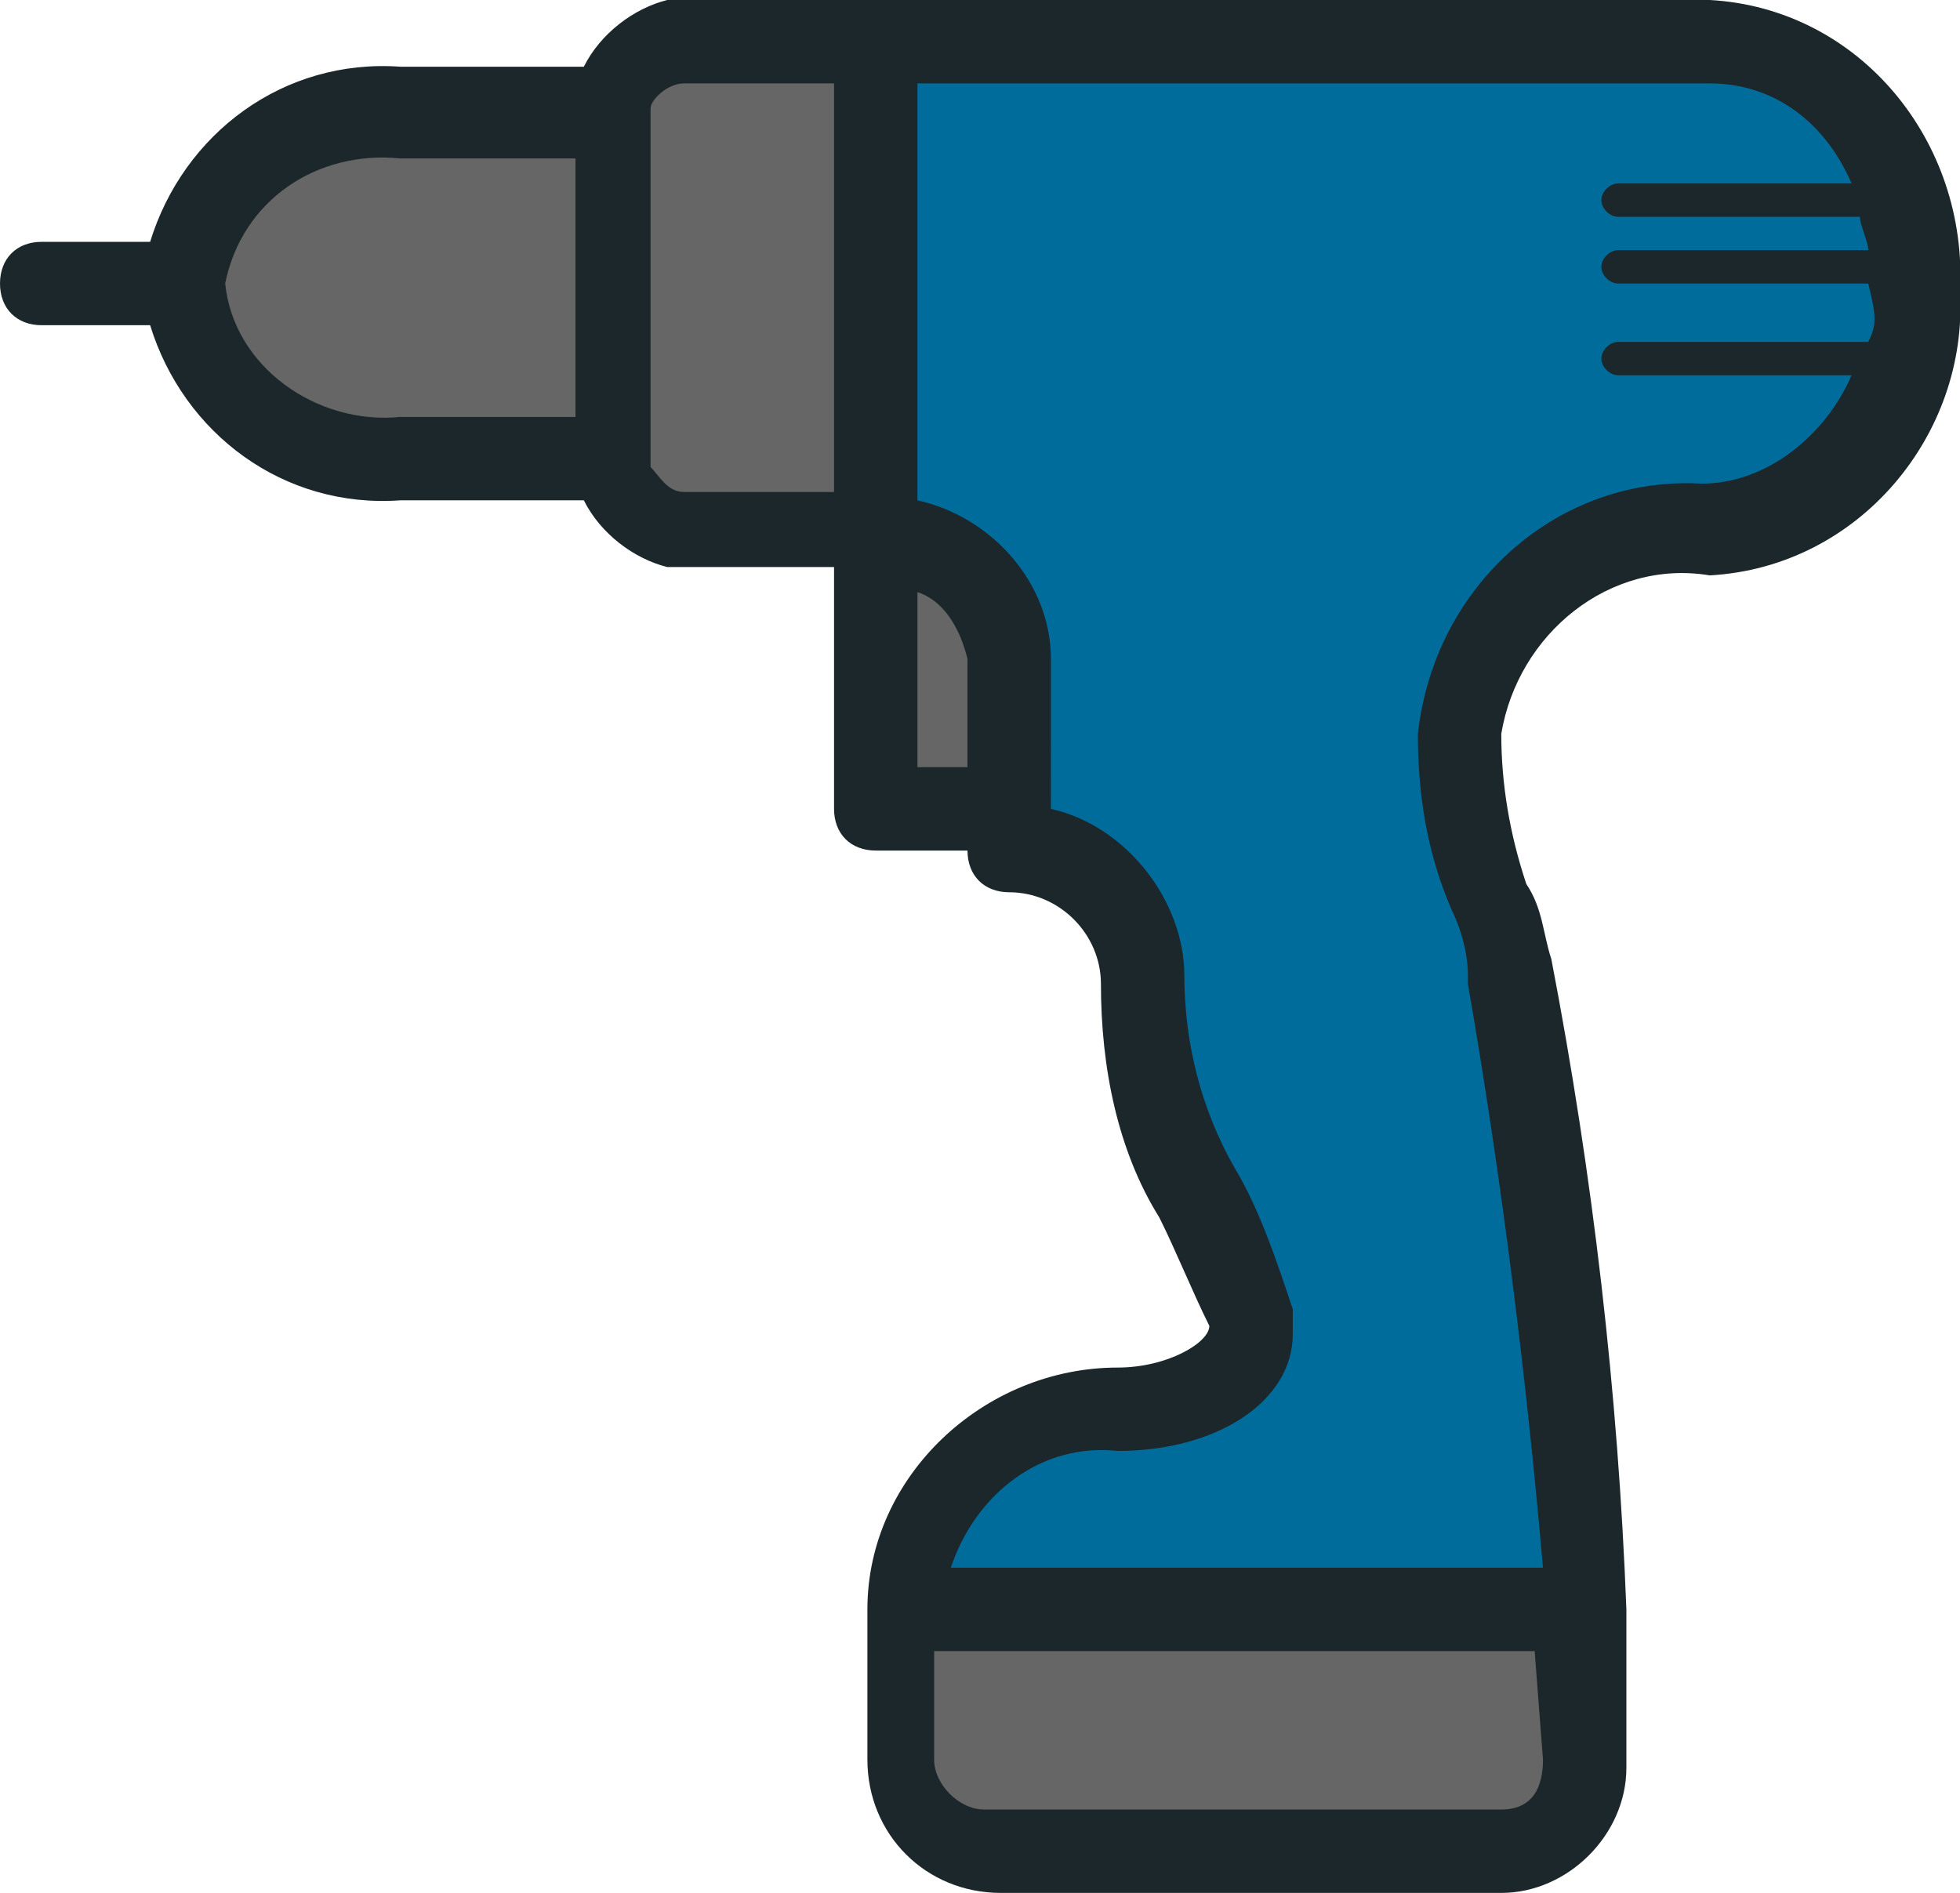
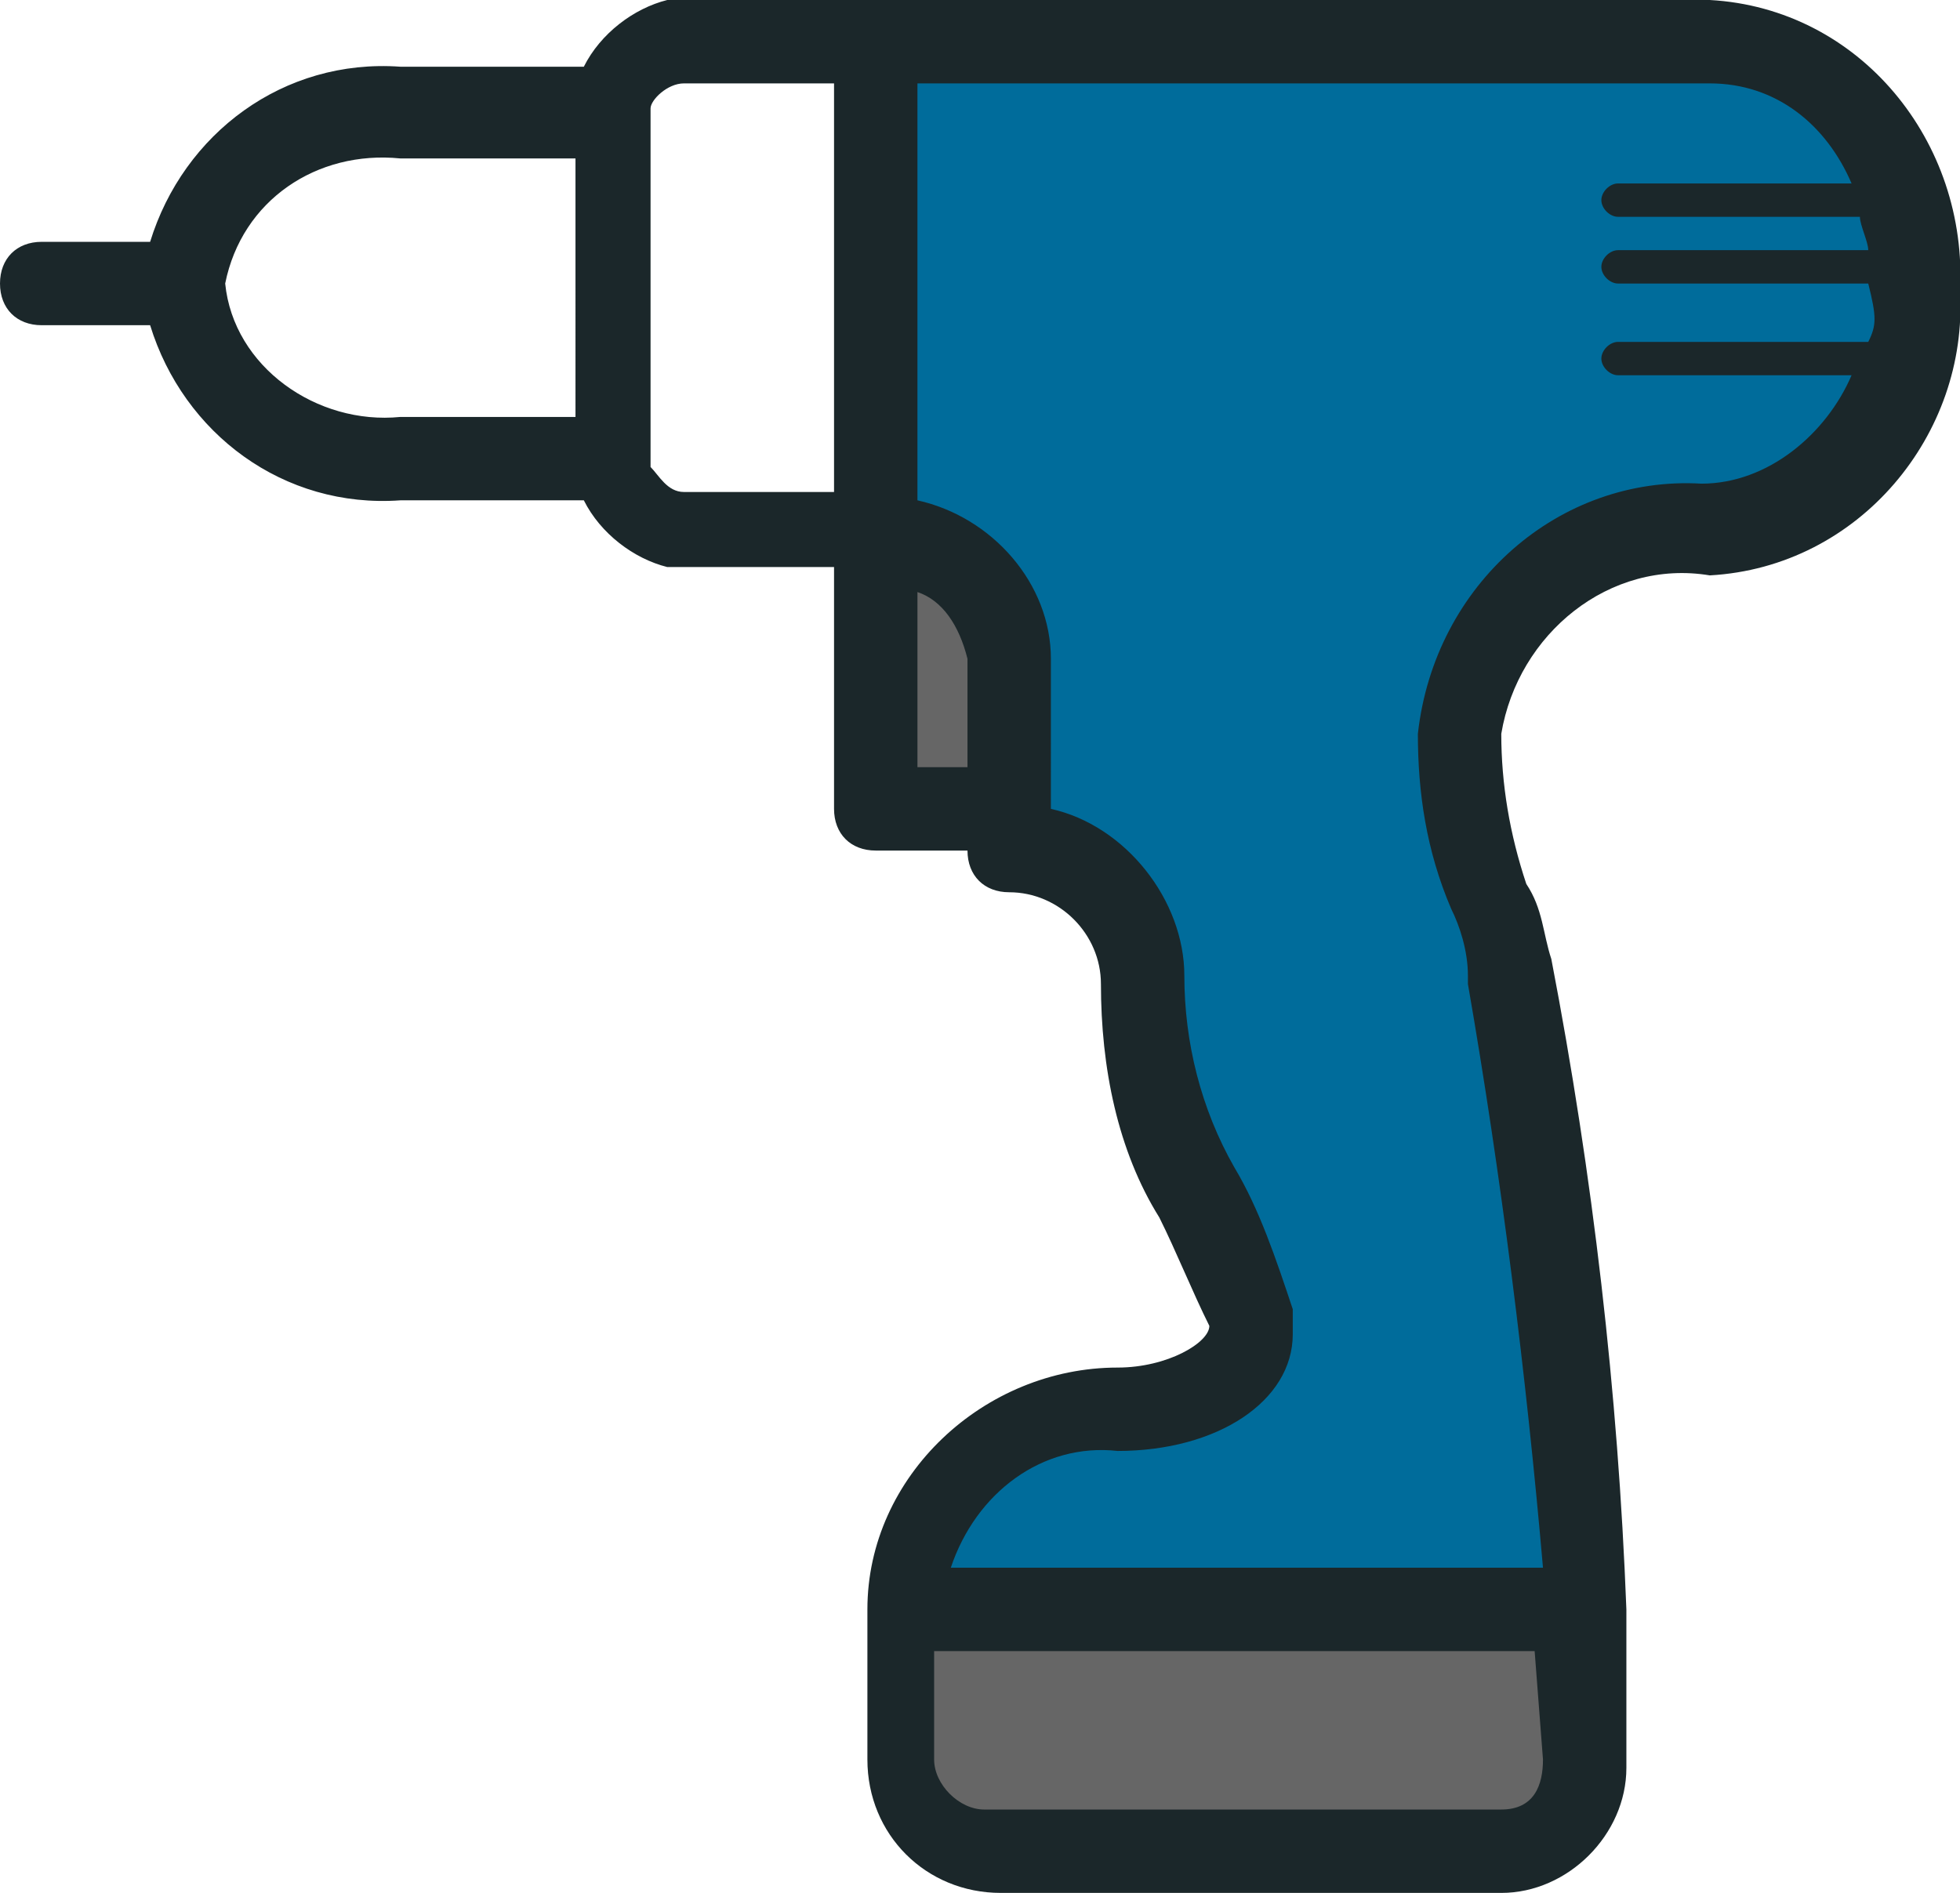
<svg xmlns="http://www.w3.org/2000/svg" version="1.1" id="Layer_1" x="0px" y="0px" viewBox="0 0 23.5 22.7" style="enable-background:new 0 0 23.5 22.7;" xml:space="preserve">
  <style type="text/css">
	.st0{fill:#666666;}
	.st1{fill:#006C9B;}
	.st2{fill:#1B272A;}
</style>
  <g id="Layer_2_1_">
    <g id="Layer_5">
      <path class="st0" d="M12.1,7.9c0-0.7-0.7-1.3-1.6-1.5l0,0v3.3H12L12.1,7.9z" />
      <path class="st0" d="M10.8,21.1c0,0.6,0.5,1.1,1.1,1.1l0,0H18c0.6,0,1-0.4,1-1c0,0,0-0.1,0-0.1v-1.8h-8.2V21.1z" />
      <path class="st1" d="M20.5,0.5h-10v5.9l0,0c0.9,0.2,1.6,0.8,1.6,1.5v2.3c0.9,0,1.6,0.7,1.6,1.6c0,2.3,0.9,2.3,1.3,4.1    c0,0.5-0.7,1-1.6,1c-1.4,0-2.5,1-2.5,2.4c0,0,0,0,0,0H19c-0.1-2.6-0.4-5.2-0.9-7.7c-0.1-0.9-0.6-1.2-0.6-2.8    c0.2-1.5,1.5-2.6,3-2.4c1.5-0.1,2.6-1.5,2.5-3c0,0,0,0,0,0C23.1,1.9,22,0.6,20.5,0.5z" />
-       <path class="st0" d="M8.2,0.5c-0.5,0-0.8,0.4-0.8,0.8c0,0,0,0,0,0H4.8C3.5,1.2,2.4,2.1,2.2,3.4l0,0c0.1,1.3,1.3,2.2,2.6,2.1h2.6    c0,0.5,0.4,0.8,0.8,0.8c0,0,0,0,0,0h1.8c0.2,0,0.4,0,0.6,0V0.5H8.2z" />
      <path class="st2" d="M20.5,0H8.2C8.1,0,8.1,0,8,0C7.6,0.1,7.2,0.4,7,0.8H4.8c-1.4-0.1-2.6,0.8-3,2.1H0.5C0.2,2.9,0,3.1,0,3.4    s0.2,0.5,0.5,0.5h1.3c0.4,1.3,1.6,2.2,3,2.1h2.2c0.2,0.4,0.6,0.7,1,0.8c0.1,0,0.1,0,0.2,0H10v2.9c0,0.3,0.2,0.5,0.5,0.5h1.1    c0,0.3,0.2,0.5,0.5,0.5c0.6,0,1.1,0.5,1.1,1.1c0,1,0.2,2,0.7,2.8c0.2,0.4,0.4,0.9,0.6,1.3c0,0.2-0.5,0.5-1.1,0.5    c-1.6,0-3,1.3-3,2.9v1.8c0,0.9,0.7,1.6,1.6,1.6l0,0H18c0.8,0,1.5-0.7,1.5-1.5c0,0,0,0,0-0.1v-1.8c-0.1-2.6-0.4-5.2-0.9-7.8    c-0.1-0.3-0.1-0.6-0.3-0.9C18.1,10,18,9.4,18,8.8c0.2-1.2,1.3-2.1,2.5-1.9c1.8-0.1,3.1-1.7,3-3.4C23.6,1.7,22.3,0.1,20.5,0z     M6.8,5h-2c-1,0.1-2-0.6-2.1-1.6c0,0,0,0,0,0c0.2-1,1.1-1.6,2.1-1.5h2.1V5z M10,5.9H8.2C8,5.9,7.9,5.7,7.8,5.6l0,0    c0,0,0-0.1,0-0.1V1.3C7.8,1.2,8,1,8.2,1H10V5.9z M11.6,9.2H11V7.1c0.3,0.1,0.5,0.4,0.6,0.8L11.6,9.2z M18.5,21.1    c0,0.3-0.1,0.6-0.5,0.6h-6.2c-0.3,0-0.6-0.3-0.6-0.6l0,0v-1.3h7.2L18.5,21.1z M22.4,4.1h-3c-0.1,0-0.2,0.1-0.2,0.2    s0.1,0.2,0.2,0.2h2.8c-0.3,0.7-1,1.3-1.8,1.3C18.7,5.7,17.2,7,17,8.8c0,0.7,0.1,1.4,0.4,2.1c0.1,0.2,0.2,0.5,0.2,0.8    c0,0,0,0,0,0.1s0,0,0,0c0.4,2.3,0.7,4.7,0.9,7h-7.1c0.3-0.9,1.1-1.5,2-1.4c1.2,0,2.1-0.6,2.1-1.4l0,0c0,0,0,0,0-0.1c0,0,0,0,0-0.1    v-0.1c-0.2-0.6-0.4-1.2-0.7-1.7c-0.4-0.7-0.6-1.5-0.6-2.3c0-0.9-0.7-1.8-1.6-2V7.9C12.6,7,11.9,6.2,11,6V1h9.5    c0.8,0,1.4,0.5,1.7,1.2h-2.8c-0.1,0-0.2,0.1-0.2,0.2s0.1,0.2,0.2,0.2h2.9c0,0.1,0.1,0.3,0.1,0.4h-3c-0.1,0-0.2,0.1-0.2,0.2    s0.1,0.2,0.2,0.2h3C22.5,3.8,22.5,3.9,22.4,4.1z" />
    </g>
  </g>
</svg>